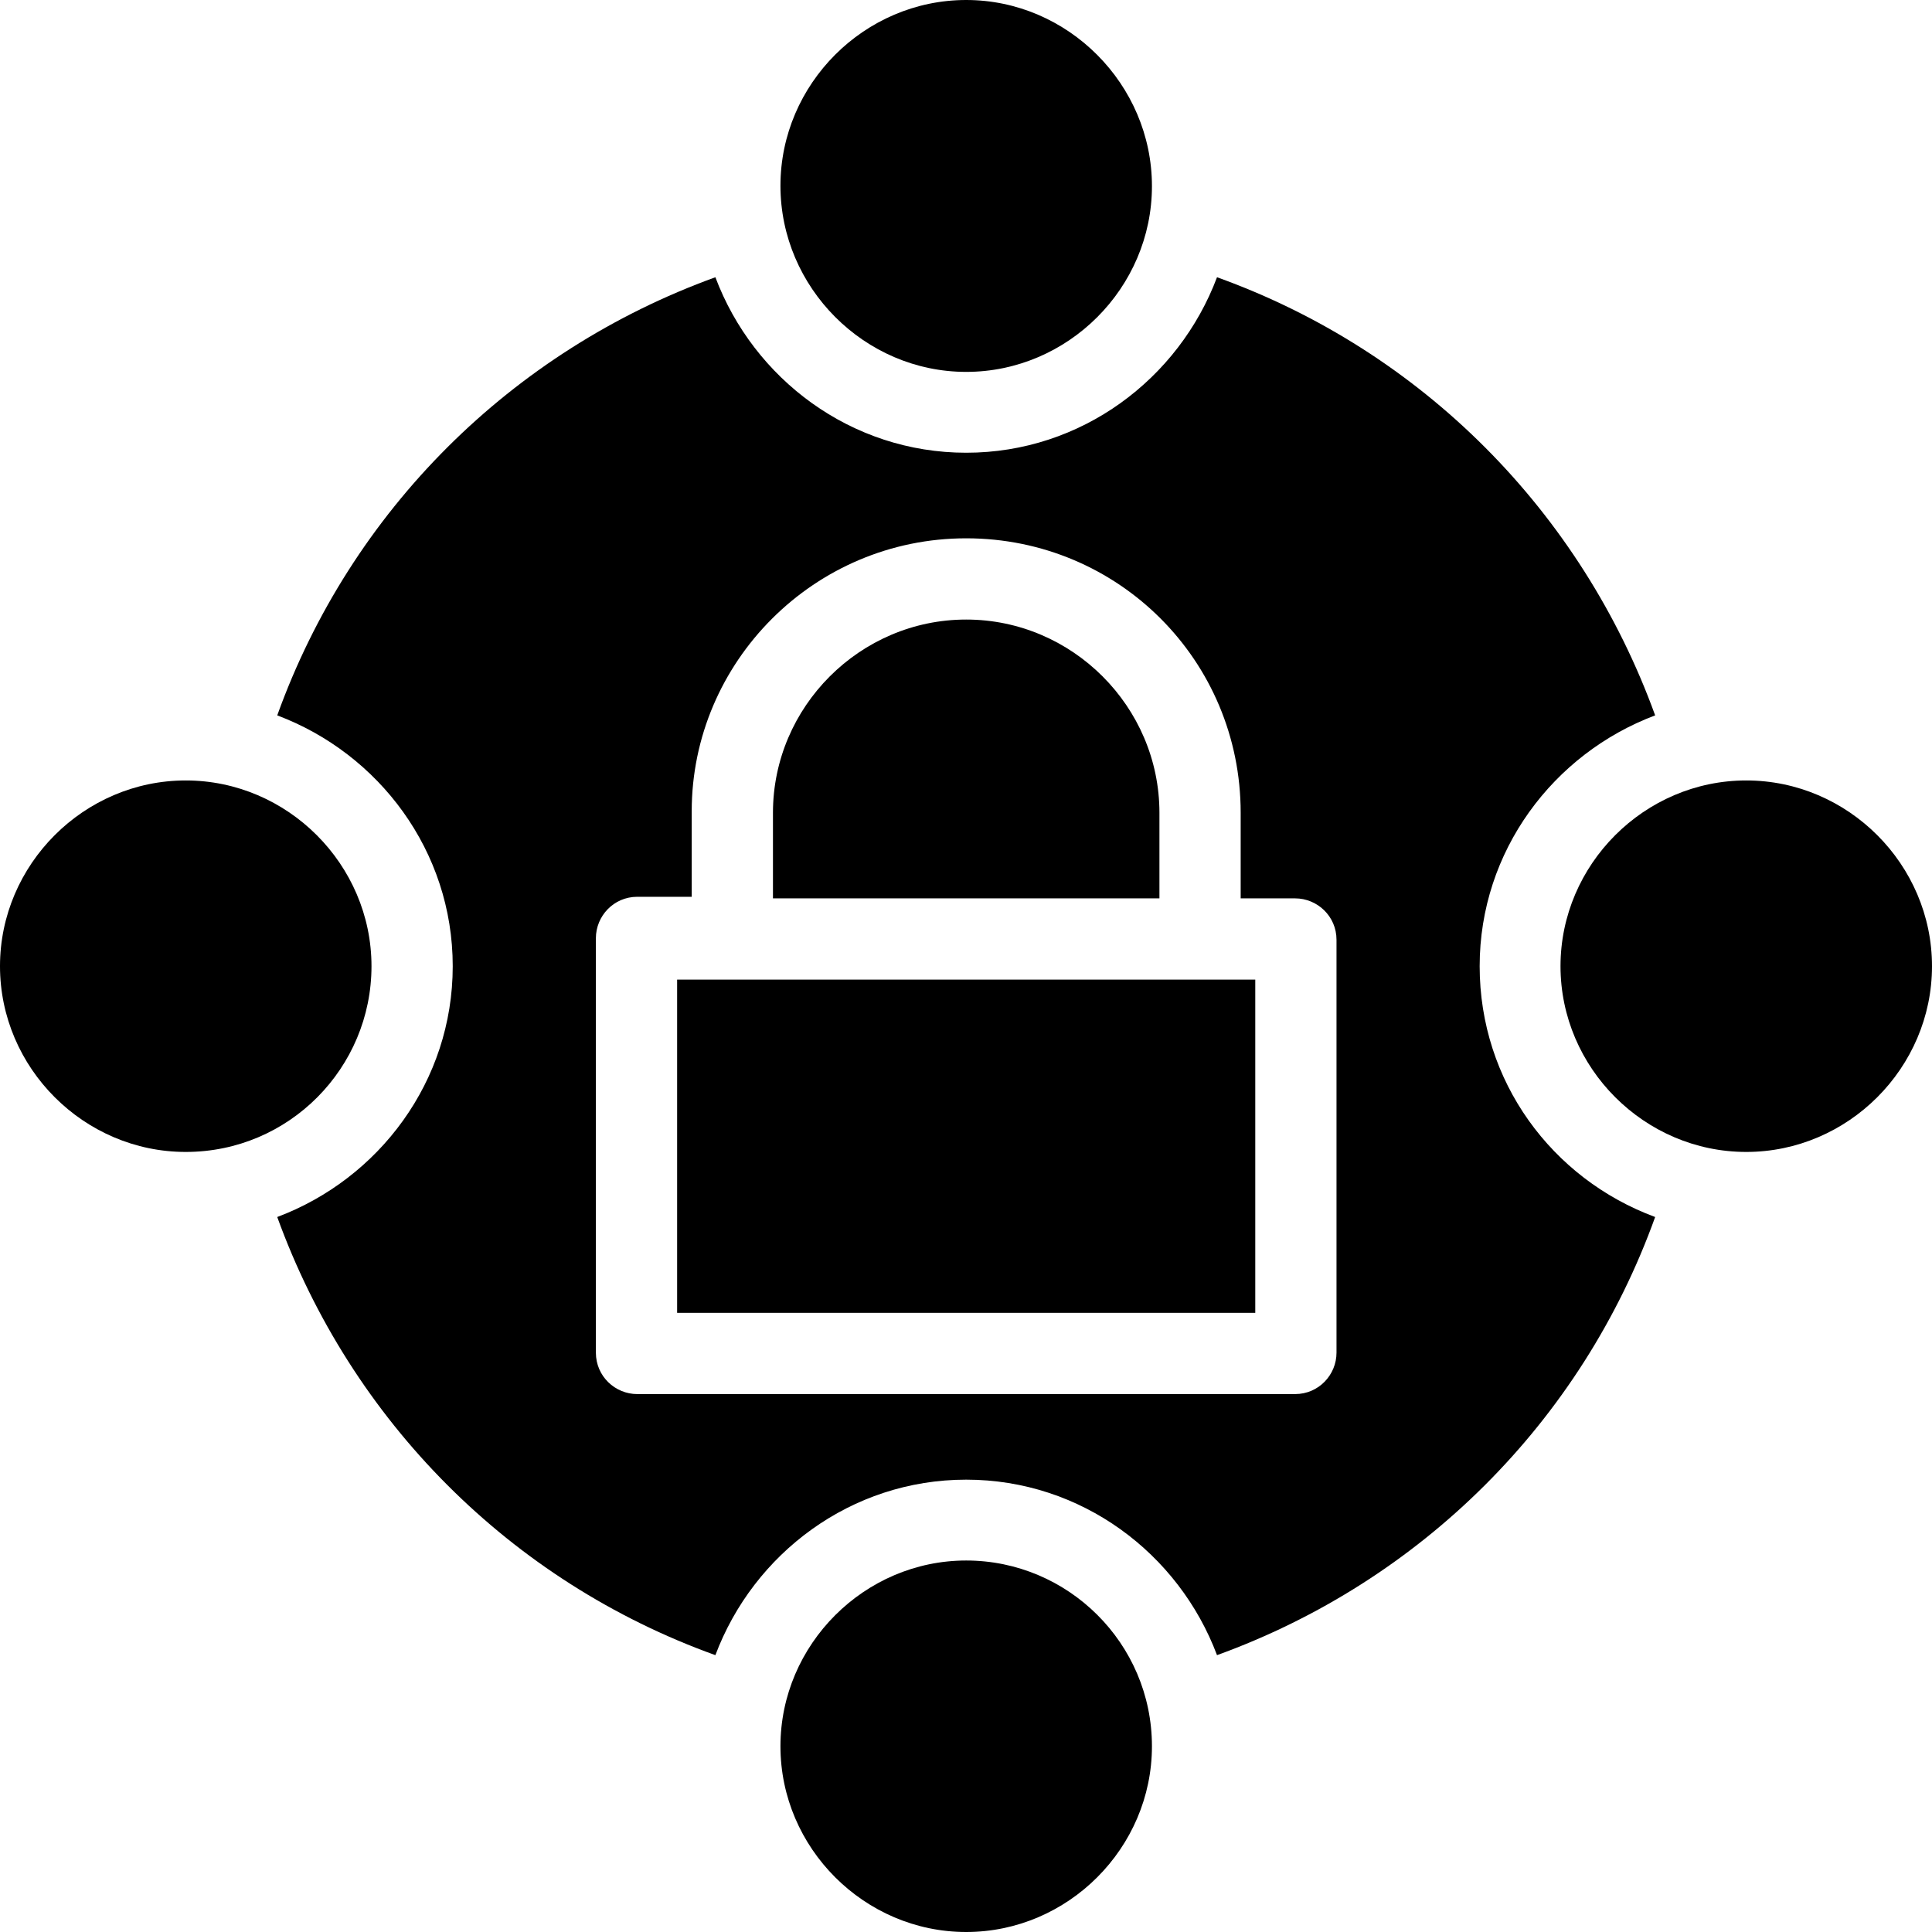
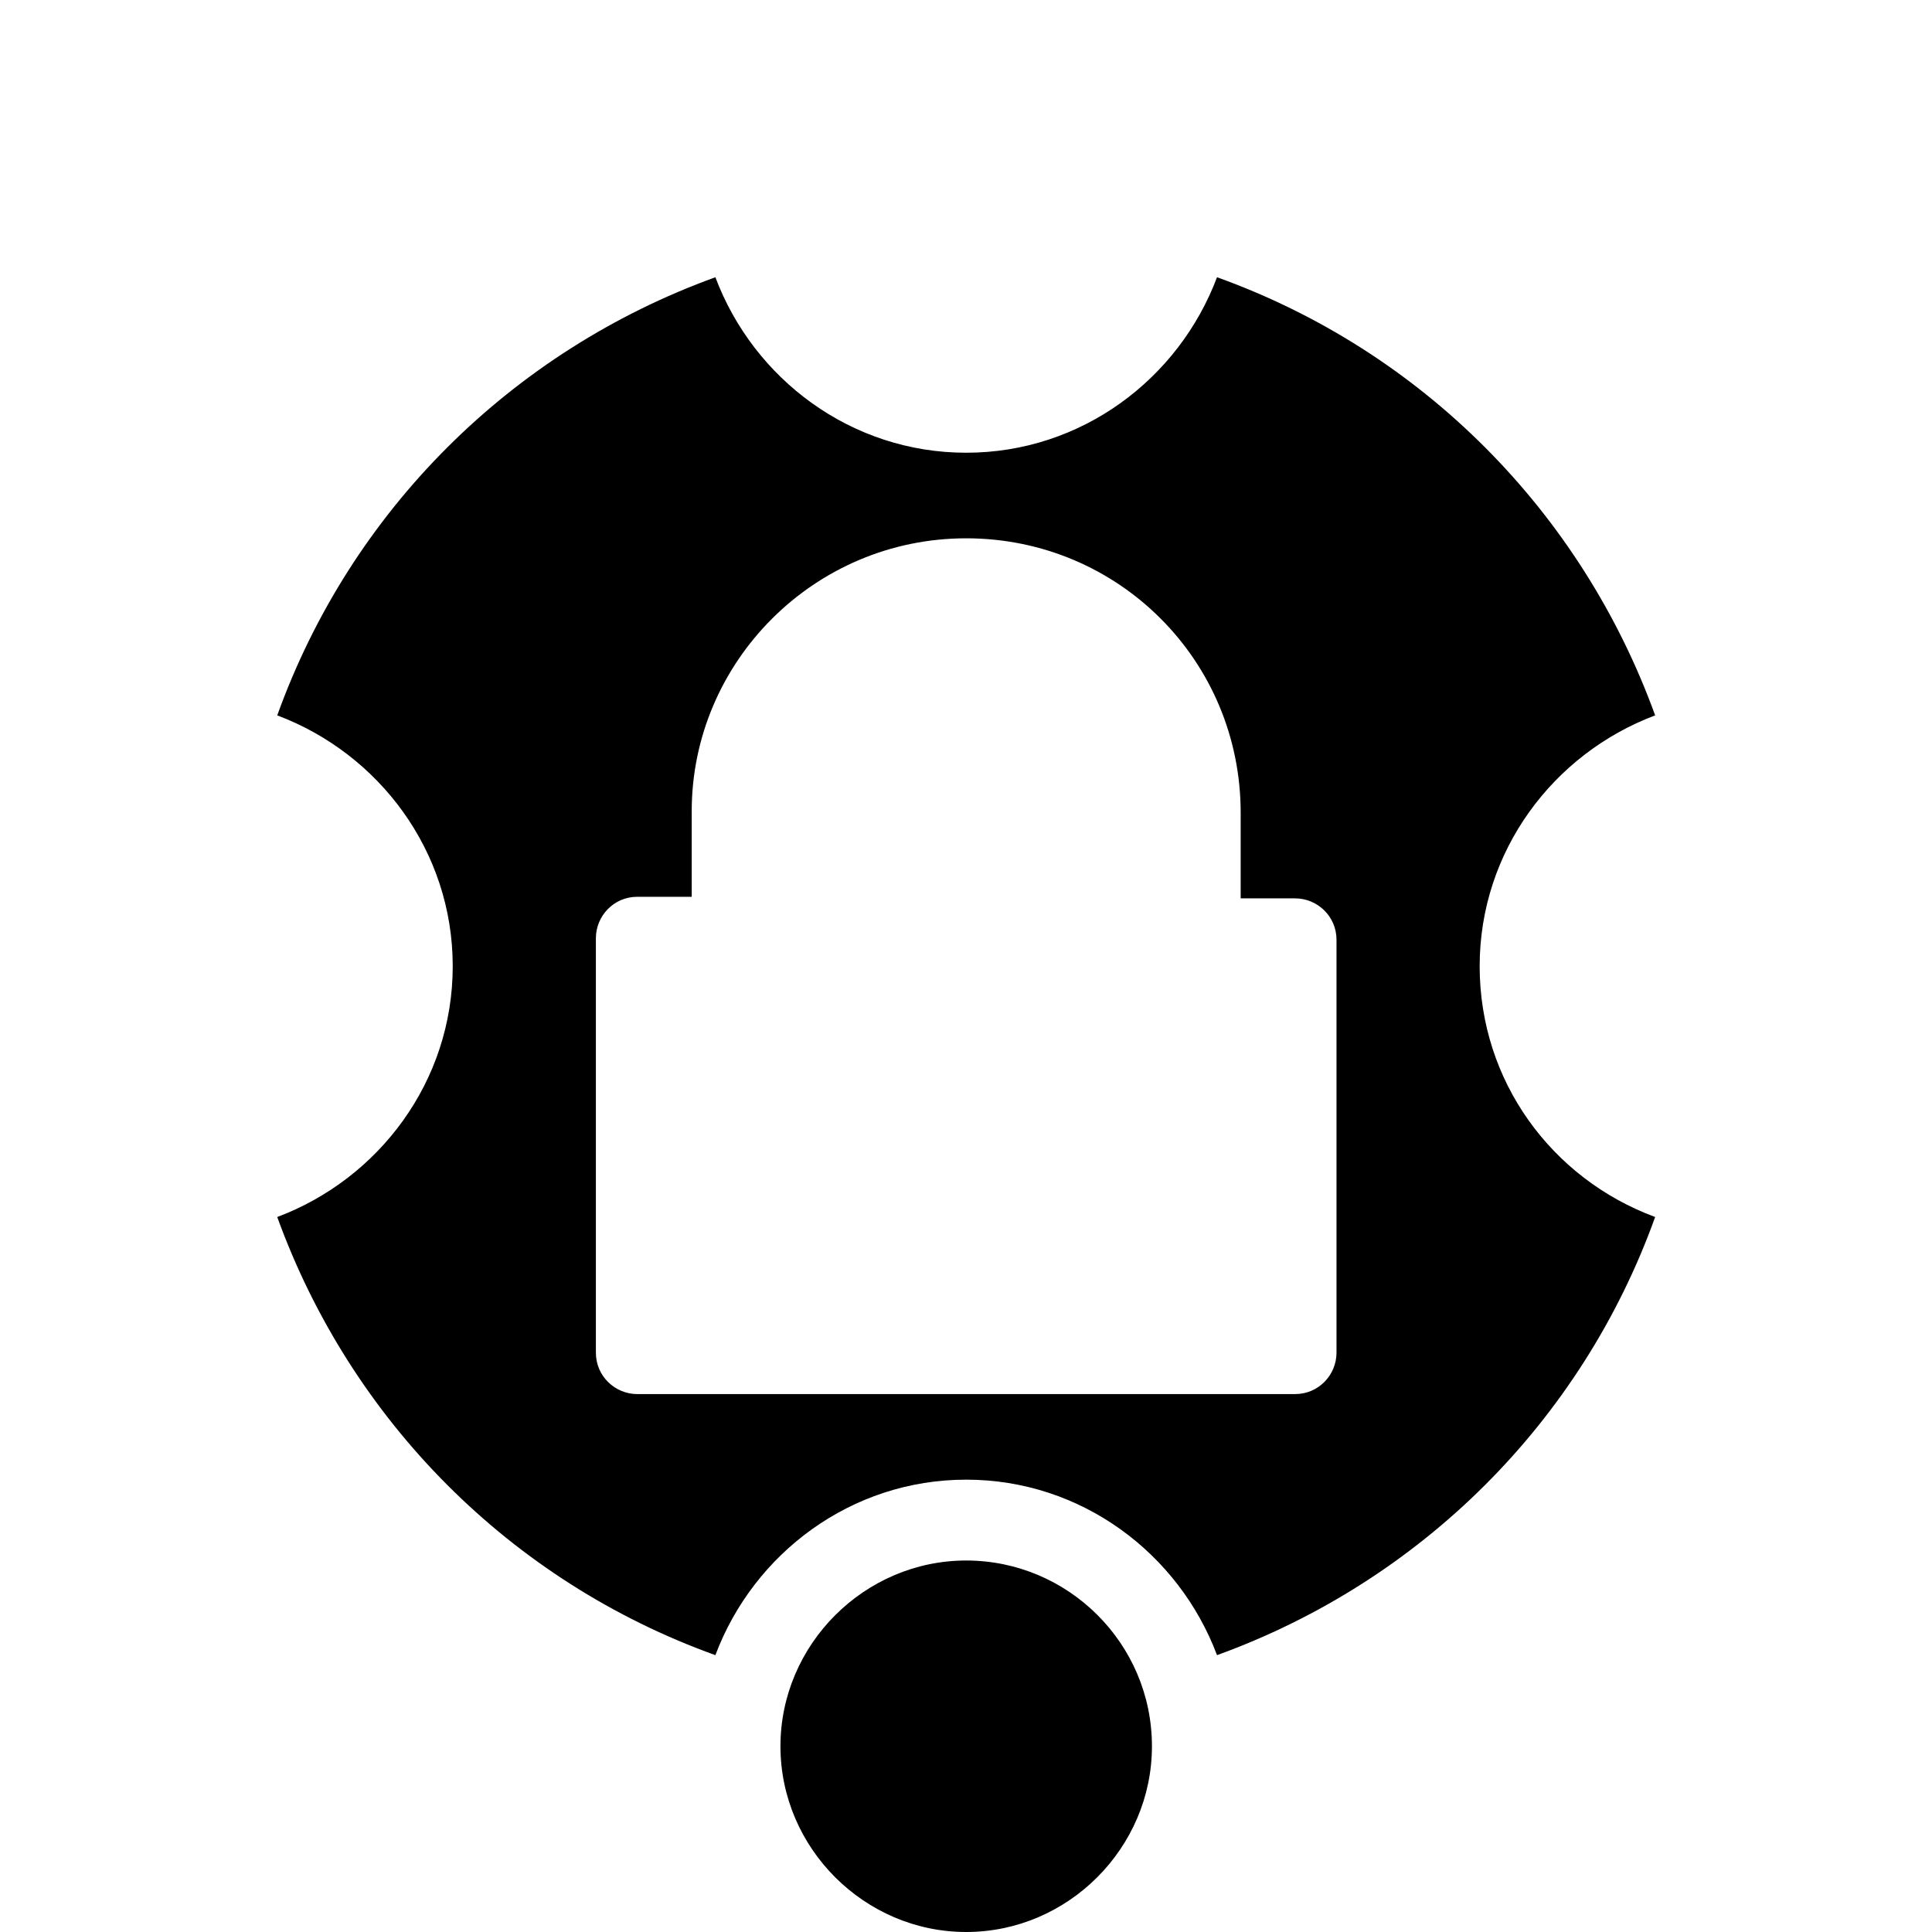
<svg xmlns="http://www.w3.org/2000/svg" id="Capa_1" x="0px" y="0px" viewBox="0 0 489.9 489.9" style="enable-background:new 0 0 489.9 489.9;" xml:space="preserve">
  <g>
    <g>
      <g>
-         <path d="M94.2,245c0-25.8-21.3-47.1-47.1-47.1S0,219.2,0,245s21.3,47.1,47.1,47.1C73.3,292.1,94.2,270.8,94.2,245z" />
-         <path d="M395.7,245c0,25.8,21.3,47.1,47.1,47.1c25.8,0,47.1-21.3,47.1-47.1s-21.3-47.1-47.1-47.1    C417,197.9,395.7,219.2,395.7,245z" />
-       </g>
-       <path d="M294,206.1c0-26.9-22.1-49-49-49s-49,22.1-49,49v21.7h98V206.1z" />
+         </g>
      <g>
        <path d="M245,395.7c-25.8,0-47.1,21.3-47.1,47.1s21.3,47.1,47.1,47.1s47.1-21.3,47.1-47.1C292.1,416.7,270.8,395.7,245,395.7z" />
-         <path d="M245,94.3c25.8,0,47.1-21.3,47.1-47.1S270.8,0,245,0s-47.1,21.3-47.1,47.1S219.2,94.3,245,94.3z" />
      </g>
-       <rect x="171.7" y="248.4" width="146.6" height="84.5" />
      <path d="M375.2,245c0-29.2,18.7-53.9,44.5-63.6C401,129.8,360.6,89,308.6,70.3c-9.7,25.8-34.4,44.5-63.6,44.5   s-53.9-18.7-63.6-44.5C129.8,89,89,129.4,70.3,181.4c25.8,9.7,44.5,34.4,44.5,63.6s-18.7,53.9-44.5,63.6   C89,360.2,129.4,401,181.4,419.7c9.7-25.8,34.4-44.5,63.6-44.5s53.9,18.7,63.6,44.5c51.6-18.7,92.4-59.1,111.1-111.1   C393.5,298.9,375.2,274.2,375.2,245z M338.9,343c0,5.6-4.5,10.5-10.5,10.5H161.6c-5.6,0-10.5-4.5-10.5-10.5V237.9   c0-5.6,4.5-10.5,10.5-10.5h13.8v-21.7c0-37.8,31-69.2,69.6-69.2s69.6,31,69.6,69.6v21.7h13.8c5.6,0,10.5,4.5,10.5,10.5V343z" />
    </g>
  </g>
  <g />
  <g />
  <g />
  <g />
  <g />
  <g />
  <g />
  <g />
  <g />
  <g />
  <g />
  <g />
  <g />
  <g />
  <g />
</svg>